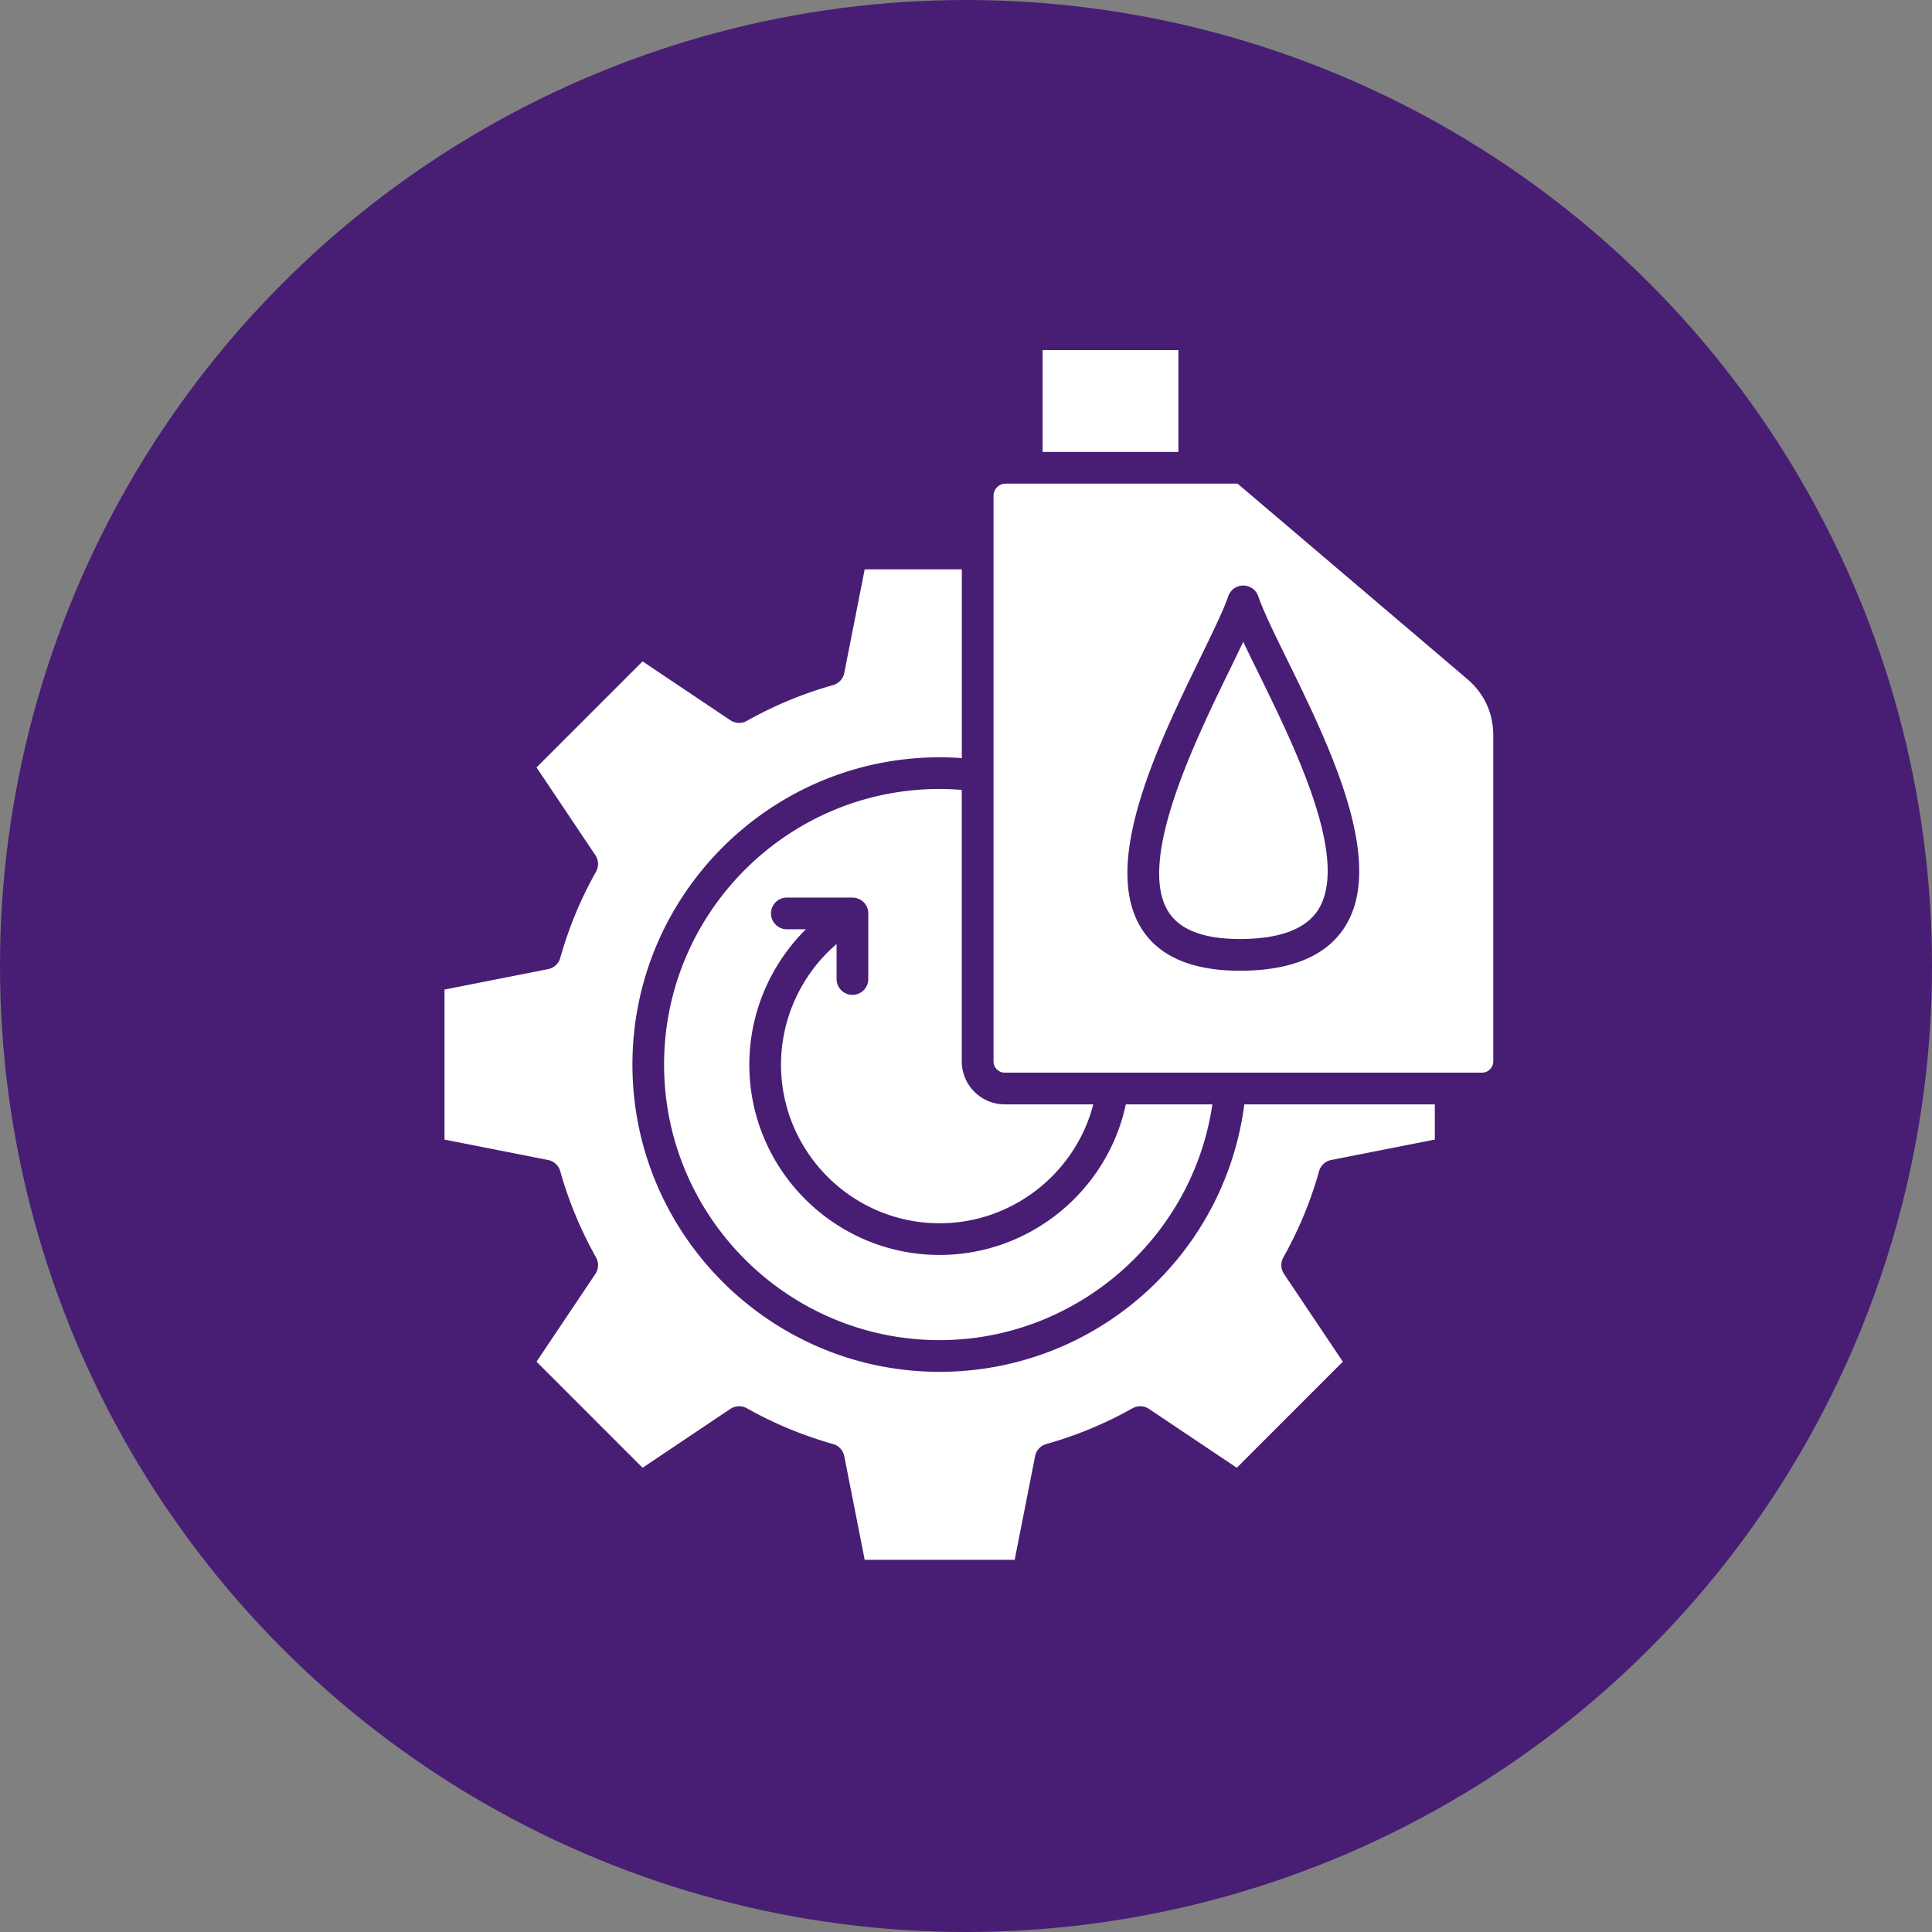
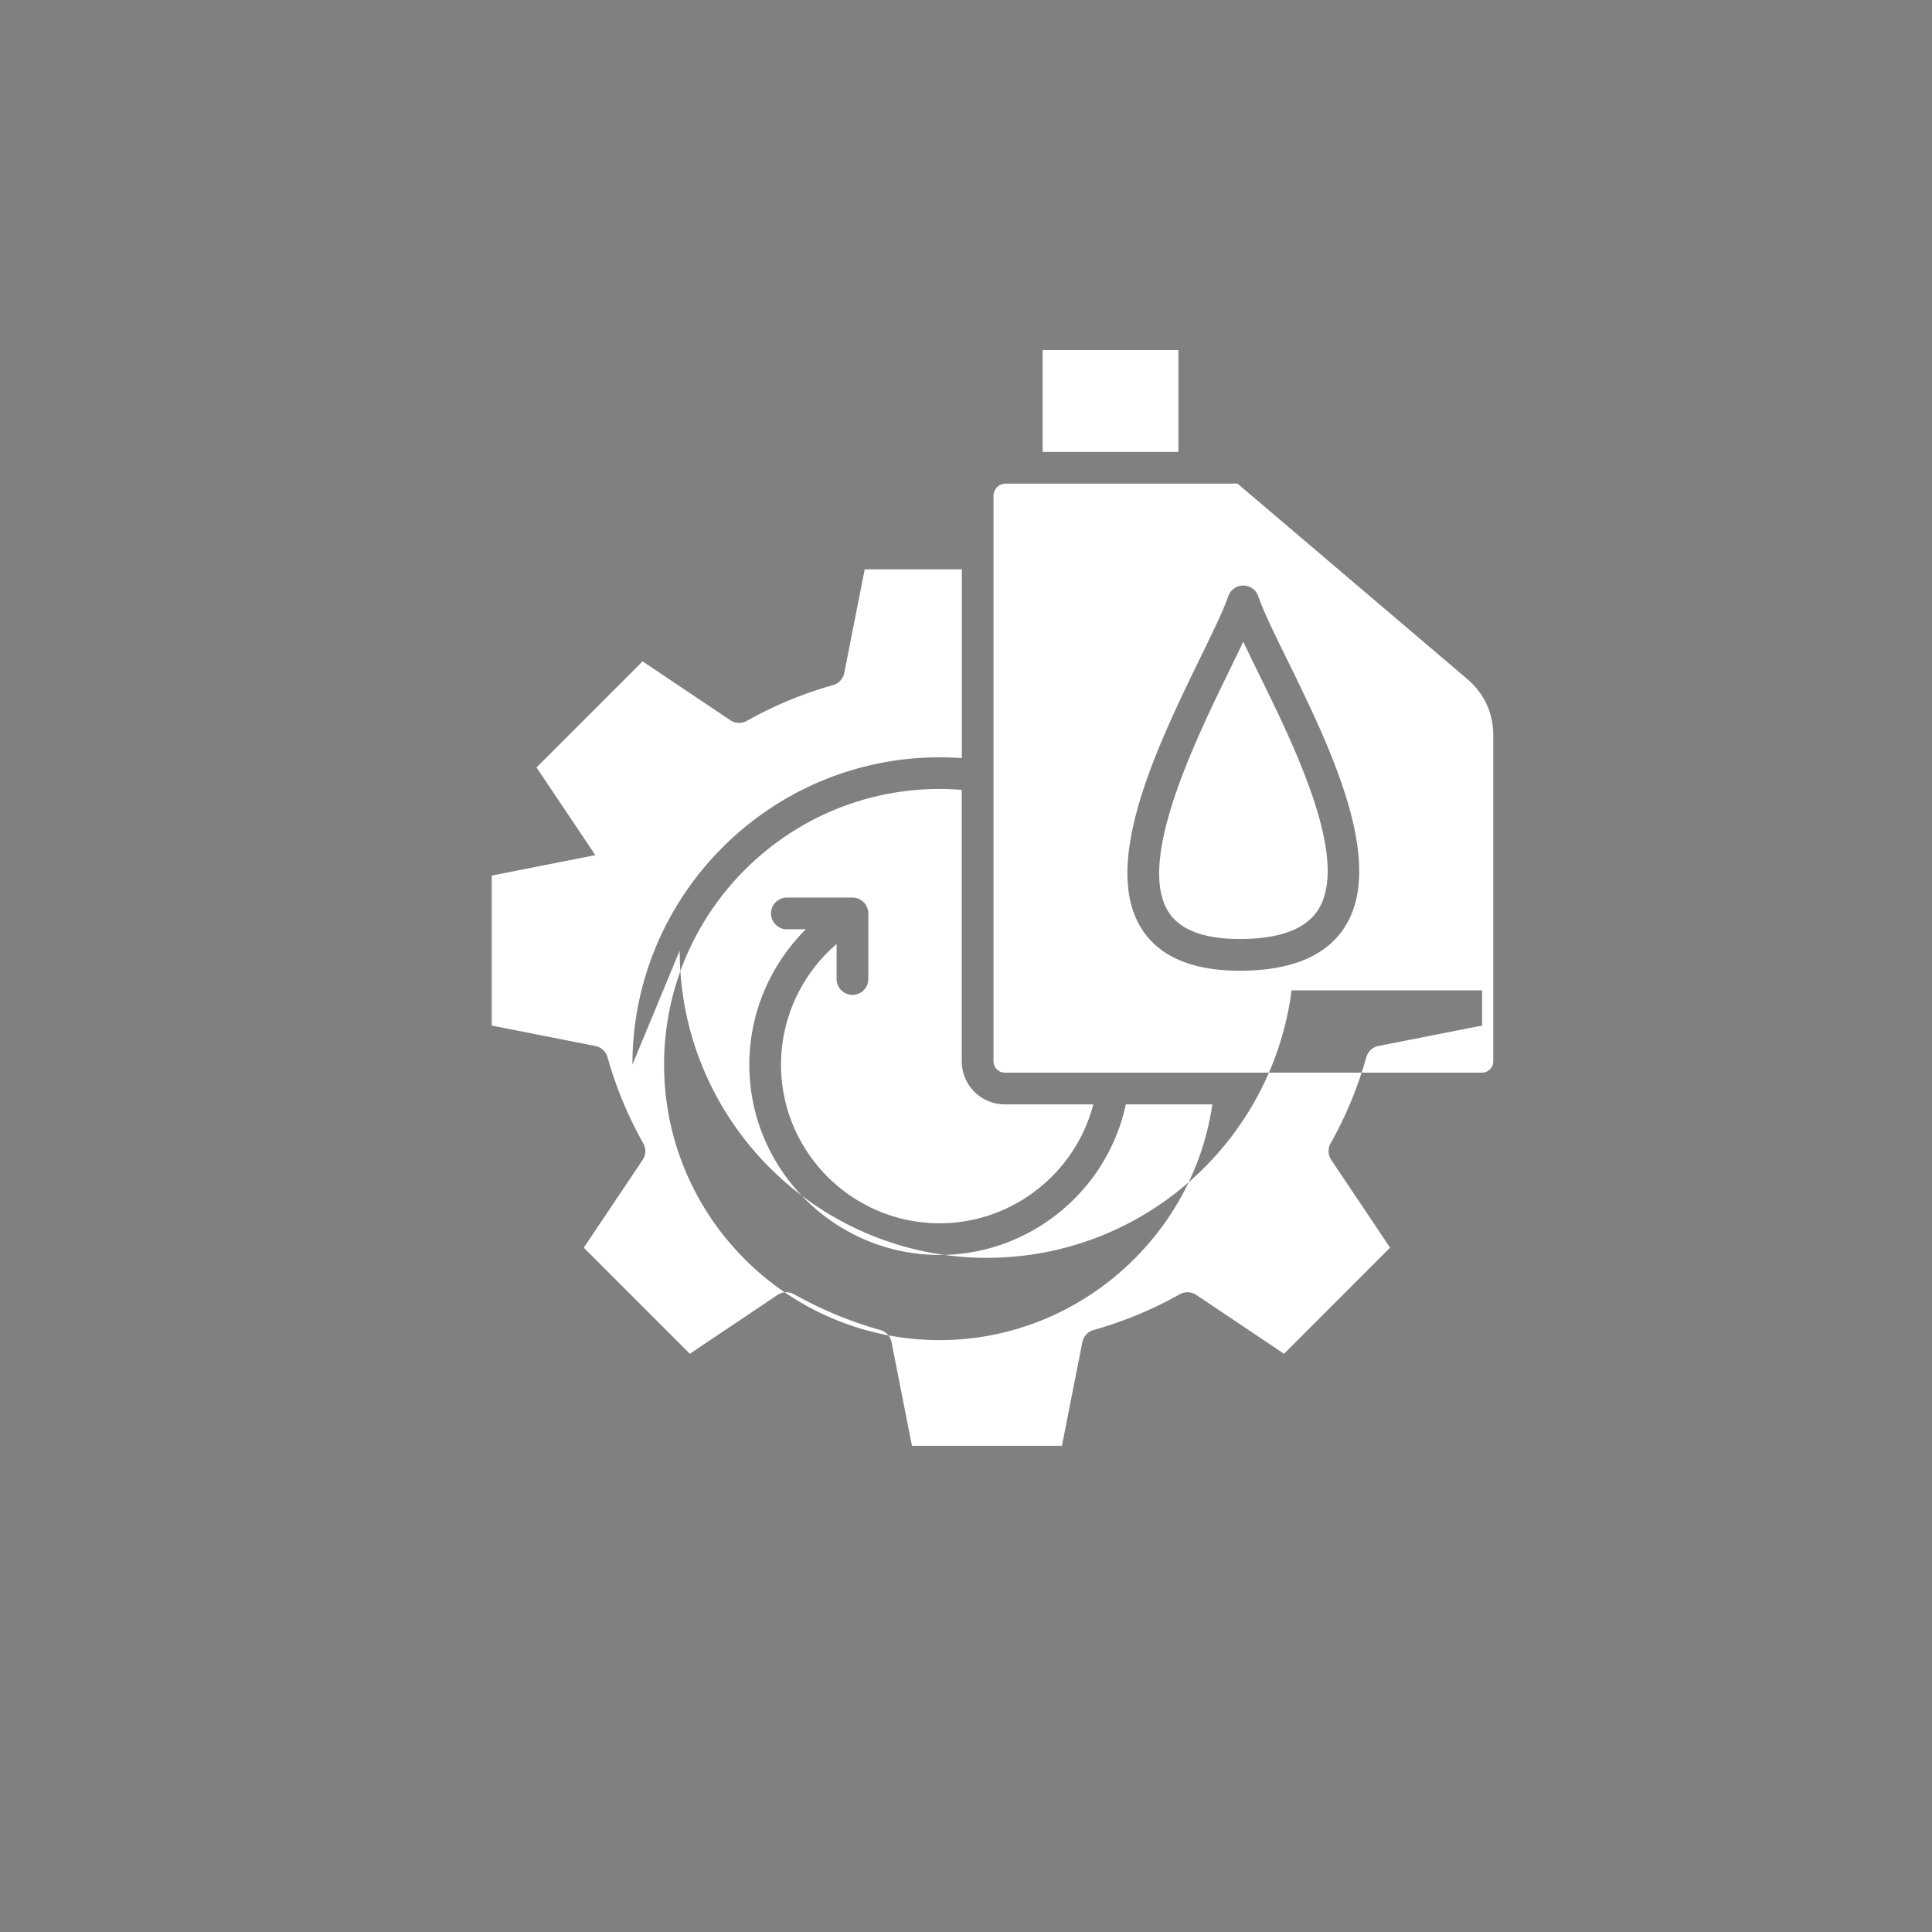
<svg xmlns="http://www.w3.org/2000/svg" version="1.1" width="512" height="512" x="0" y="0" viewBox="0 0 512 512" style="enable-background:new 0 0 512 512" xml:space="preserve" class="">
  <rect x="0" y="0" width="512" height="512" fill="#808080" stroke="none" />
-   <circle r="256" cx="256" cy="256" fill="#481e74" shape="circle" />
  <g transform="matrix(0.7,0,0,0.7,77.029,75.919)">
-     <path fill-rule="evenodd" d="M303.86 309.65c-6.75 26.08-30.62 45.01-58.15 45.01-33.12 0-60.07-26.95-60.07-60.07 0-17.66 7.86-34.34 21.04-45.65v13.25c0 3.31 2.69 6 6 6s6-2.69 6-6v-24.83c0-3.32-2.69-6-6-6h-24.83c-3.31 0-6 2.68-6 6 0 3.31 2.69 6 6 6h7.19c-13.48 13.39-21.4 31.81-21.4 51.22 0 39.74 32.33 72.07 72.07 72.07 34.07 0 63.47-24.16 70.47-57.01h32.76c-7.36 50.55-51.49 89.26-103.24 89.26-57.52 0-104.33-46.8-104.33-104.33s46.8-104.33 104.33-104.33c2.79 0 5.59.13 8.37.35v102.77c0 8.98 7.3 16.28 16.28 16.28h33.51zm-174.47-15.07c0-64.14 52.18-116.33 116.33-116.33 2.79 0 5.59.11 8.37.31v-71.47h-36.77l-7.73 39.22c-.44 2.22-2.08 4-4.26 4.61a148.508 148.508 0 0 0-32.61 13.53 5.975 5.975 0 0 1-6.28-.25l-33.21-22.27-40.15 40.15 22.27 33.21a5.996 5.996 0 0 1 .25 6.28 148.343 148.343 0 0 0-13.53 32.61 6.011 6.011 0 0 1-4.61 4.27l-39.22 7.73v56.79l39.22 7.73a6 6 0 0 1 4.61 4.26c3.18 11.34 7.74 22.31 13.53 32.61a5.996 5.996 0 0 1-.25 6.28l-22.27 33.21 40.15 40.16 33.21-22.27a5.996 5.996 0 0 1 6.28-.25 148.71 148.71 0 0 0 32.61 13.53c2.18.61 3.83 2.39 4.26 4.61l7.73 39.22h56.78l7.73-39.22c.44-2.22 2.08-4 4.26-4.61 11.34-3.19 22.32-7.73 32.61-13.53a5.996 5.996 0 0 1 6.28.25l33.21 22.27 40.15-40.16-22.27-33.21a5.996 5.996 0 0 1-.25-6.28c5.79-10.3 10.34-21.27 13.52-32.61.61-2.18 2.4-3.83 4.61-4.26l39.22-7.73v-13.33h-72.13c-3.48 26.9-16.25 51.69-36.33 70.29-21.56 19.97-49.63 30.97-79.03 30.97-64.11.01-116.29-52.18-116.29-116.32zm136.7-215.34v214.12c0 2.36 1.92 4.28 4.28 4.28h180.64c2.36 0 4.28-1.92 4.28-4.28V170.15c0-8.74-3.37-16.03-10.03-21.69l-86.78-73.82H270.7a4.61 4.61 0 0 0-4.61 4.6zm93.29 179.81c.53 0 1.07 0 1.62-.01 18.76-.33 31.68-6.06 38.39-17.05 15.14-24.76-6.41-68.67-22.14-100.72-4.83-9.84-9-18.34-10.93-23.99-.83-2.43-3.11-4.06-5.68-4.06s-4.85 1.63-5.68 4.06c-1.78 5.2-5.76 13.36-10.36 22.82-16.11 33.08-38.17 78.39-22.38 103.16 6.69 10.48 19.19 15.79 37.16 15.79zm-3.98-113.7c-13.18 27.06-35.23 72.35-23.05 91.45 4.49 7.04 14.06 10.48 28.44 10.23 14.39-.25 23.93-4.06 28.36-11.3 11.7-19.14-8.99-61.29-22.67-89.18-2.11-4.29-4.09-8.34-5.85-12.06-1.58 3.37-3.36 7.01-5.23 10.86zm-70.72-82.71h51.41V24.07h-51.41z" clip-rule="evenodd" fill="#ffffff" opacity="1" data-original="#000000" class="" />
+     <path fill-rule="evenodd" d="M303.86 309.65c-6.75 26.08-30.62 45.01-58.15 45.01-33.12 0-60.07-26.95-60.07-60.07 0-17.66 7.86-34.34 21.04-45.65v13.25c0 3.31 2.69 6 6 6s6-2.69 6-6v-24.83c0-3.32-2.69-6-6-6h-24.83c-3.31 0-6 2.68-6 6 0 3.31 2.69 6 6 6h7.19c-13.48 13.39-21.4 31.81-21.4 51.22 0 39.74 32.33 72.07 72.07 72.07 34.07 0 63.47-24.16 70.47-57.01h32.76c-7.36 50.55-51.49 89.26-103.24 89.26-57.52 0-104.33-46.8-104.33-104.33s46.8-104.33 104.33-104.33c2.79 0 5.59.13 8.37.35v102.77c0 8.98 7.3 16.28 16.28 16.28h33.51zm-174.47-15.07c0-64.14 52.18-116.33 116.33-116.33 2.79 0 5.59.11 8.37.31v-71.47h-36.77l-7.73 39.22c-.44 2.22-2.08 4-4.26 4.61a148.508 148.508 0 0 0-32.61 13.53 5.975 5.975 0 0 1-6.28-.25l-33.21-22.27-40.15 40.15 22.27 33.21l-39.22 7.73v56.79l39.22 7.73a6 6 0 0 1 4.61 4.26c3.18 11.34 7.74 22.31 13.53 32.61a5.996 5.996 0 0 1-.25 6.28l-22.27 33.21 40.15 40.16 33.21-22.27a5.996 5.996 0 0 1 6.28-.25 148.71 148.71 0 0 0 32.61 13.53c2.18.61 3.83 2.39 4.26 4.61l7.73 39.22h56.78l7.73-39.22c.44-2.22 2.08-4 4.26-4.61 11.34-3.19 22.32-7.73 32.61-13.53a5.996 5.996 0 0 1 6.28.25l33.21 22.27 40.15-40.16-22.27-33.21a5.996 5.996 0 0 1-.25-6.28c5.79-10.3 10.34-21.27 13.52-32.61.61-2.18 2.4-3.83 4.61-4.26l39.22-7.73v-13.33h-72.13c-3.48 26.9-16.25 51.69-36.33 70.29-21.56 19.97-49.63 30.97-79.03 30.97-64.11.01-116.29-52.18-116.29-116.32zm136.7-215.34v214.12c0 2.36 1.92 4.28 4.28 4.28h180.64c2.36 0 4.28-1.92 4.28-4.28V170.15c0-8.74-3.37-16.03-10.03-21.69l-86.78-73.82H270.7a4.61 4.61 0 0 0-4.61 4.6zm93.29 179.81c.53 0 1.07 0 1.62-.01 18.76-.33 31.68-6.06 38.39-17.05 15.14-24.76-6.41-68.67-22.14-100.72-4.83-9.84-9-18.34-10.93-23.99-.83-2.43-3.11-4.06-5.68-4.06s-4.85 1.63-5.68 4.06c-1.78 5.2-5.76 13.36-10.36 22.82-16.11 33.08-38.17 78.39-22.38 103.16 6.69 10.48 19.19 15.79 37.16 15.79zm-3.98-113.7c-13.18 27.06-35.23 72.35-23.05 91.45 4.49 7.04 14.06 10.48 28.44 10.23 14.39-.25 23.93-4.06 28.36-11.3 11.7-19.14-8.99-61.29-22.67-89.18-2.11-4.29-4.09-8.34-5.85-12.06-1.58 3.37-3.36 7.01-5.23 10.86zm-70.72-82.71h51.41V24.07h-51.41z" clip-rule="evenodd" fill="#ffffff" opacity="1" data-original="#000000" class="" />
  </g>
</svg>